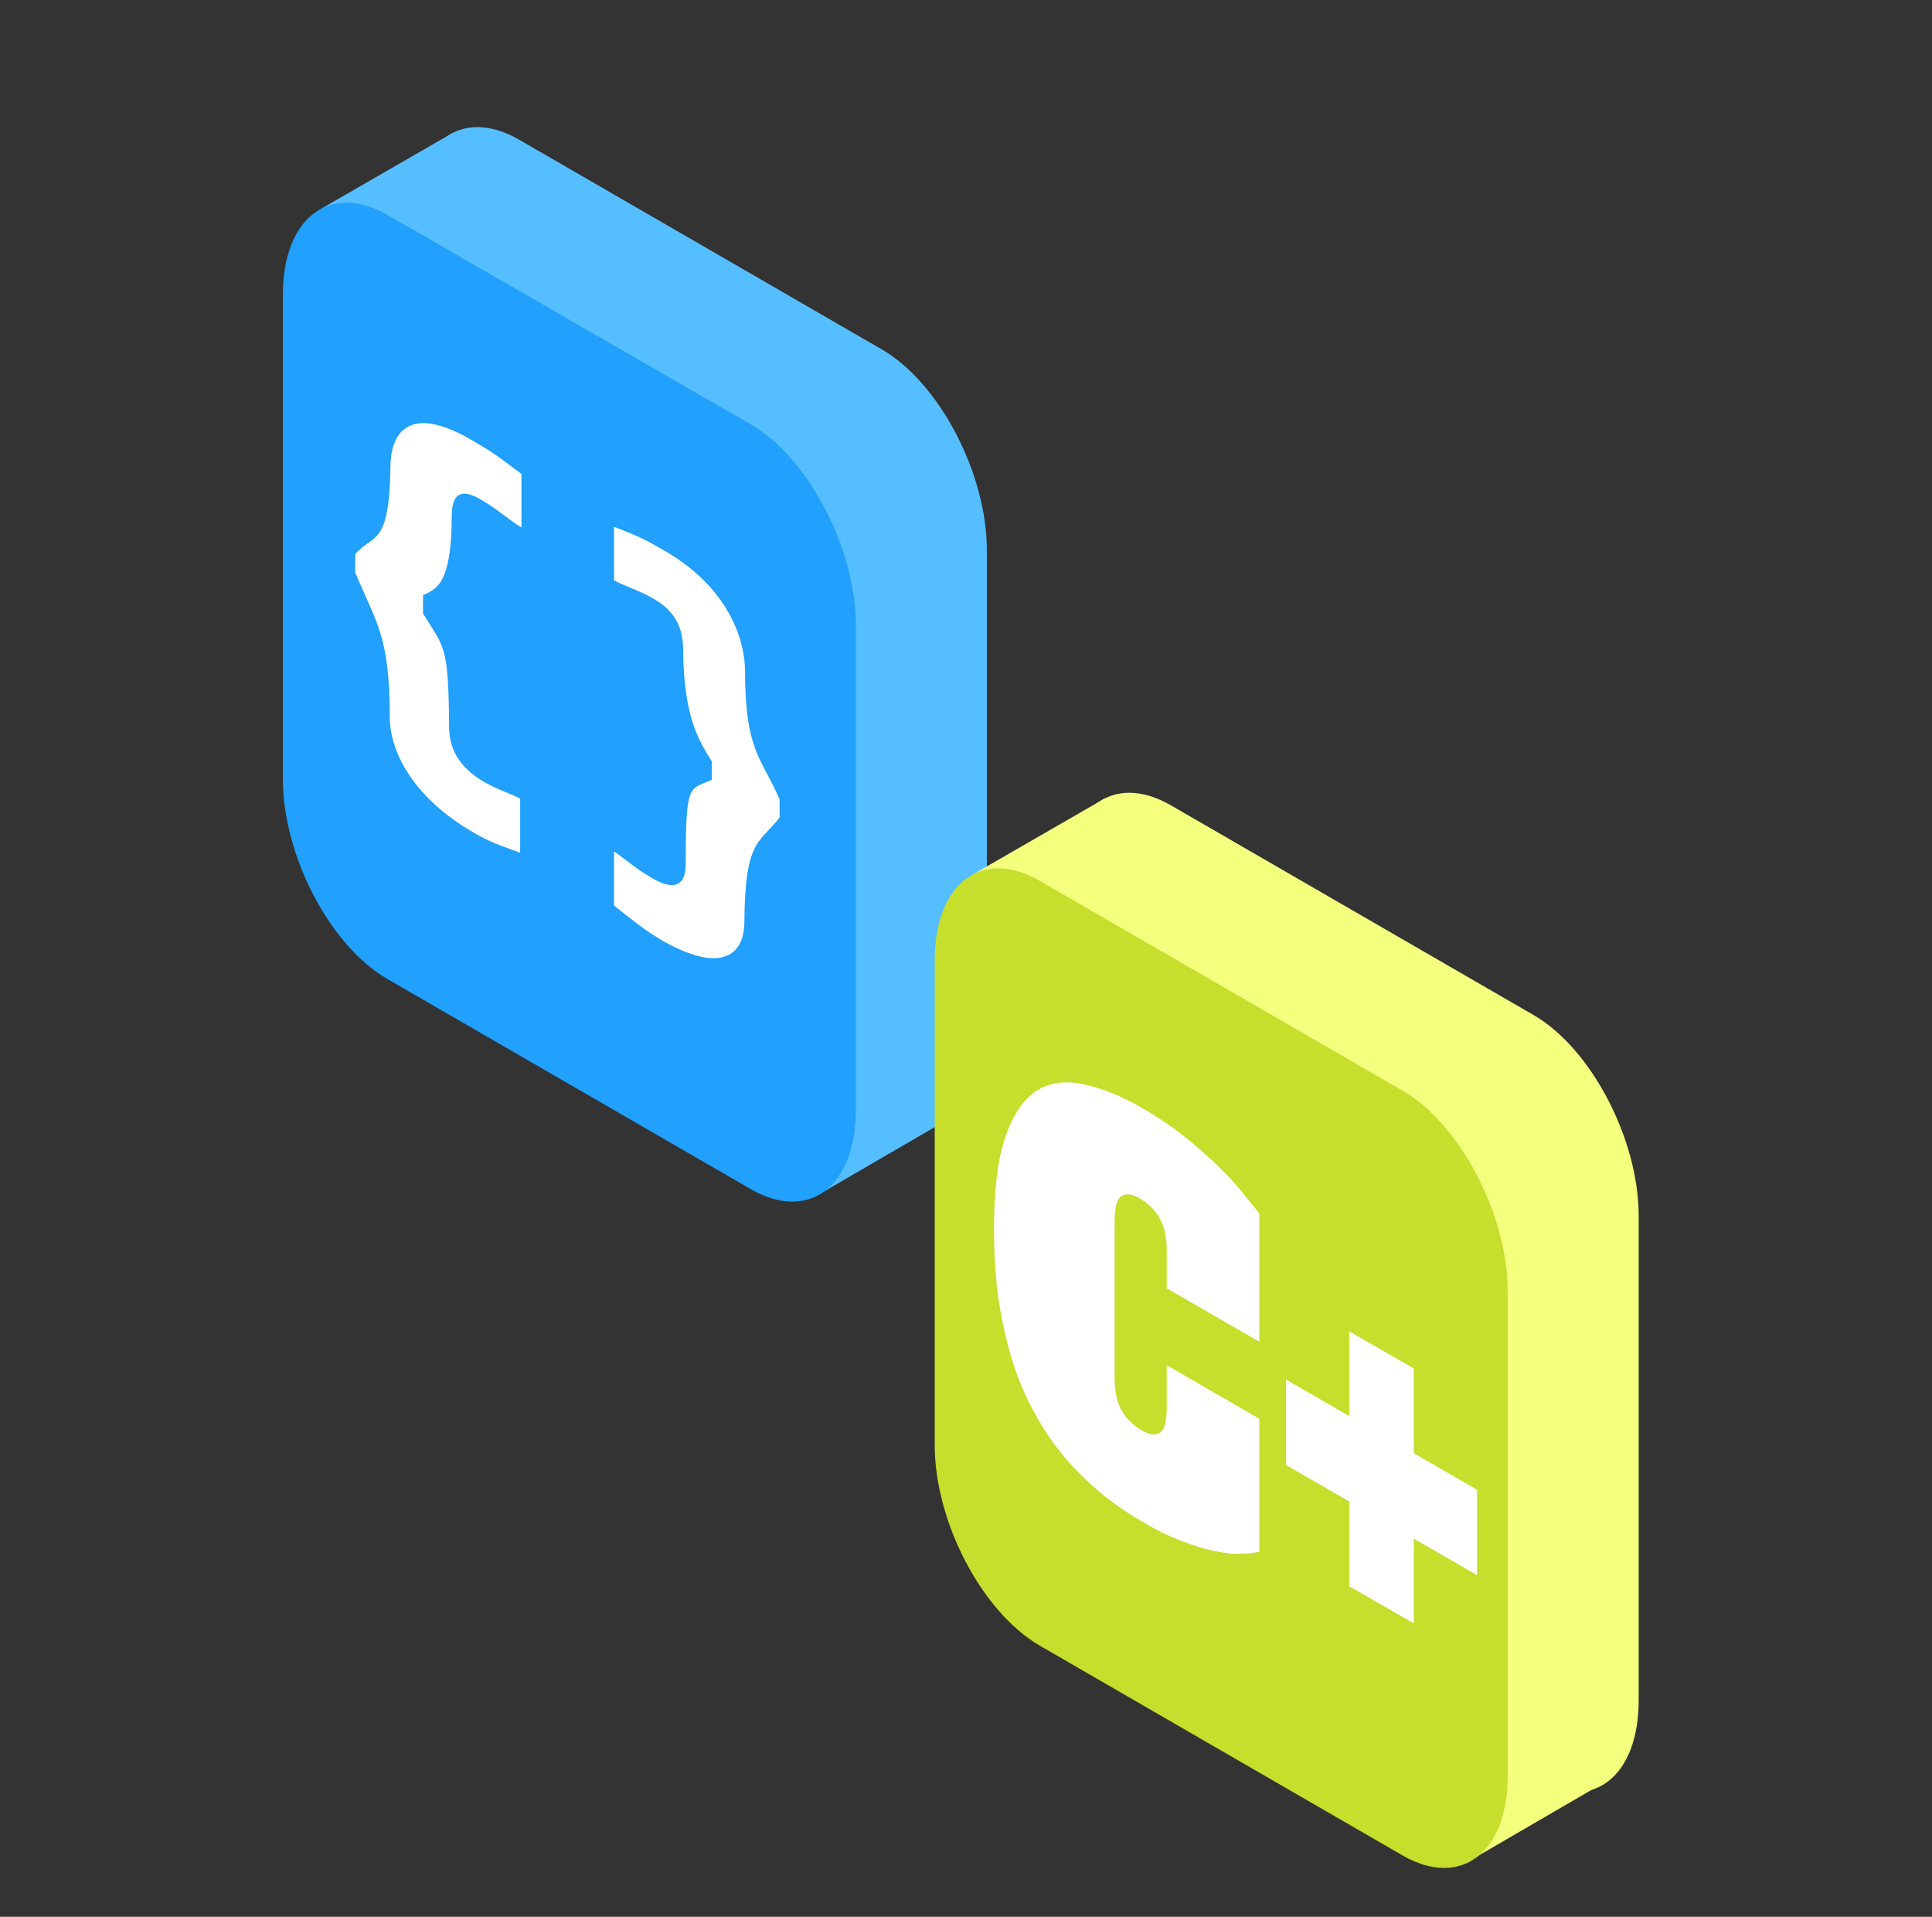
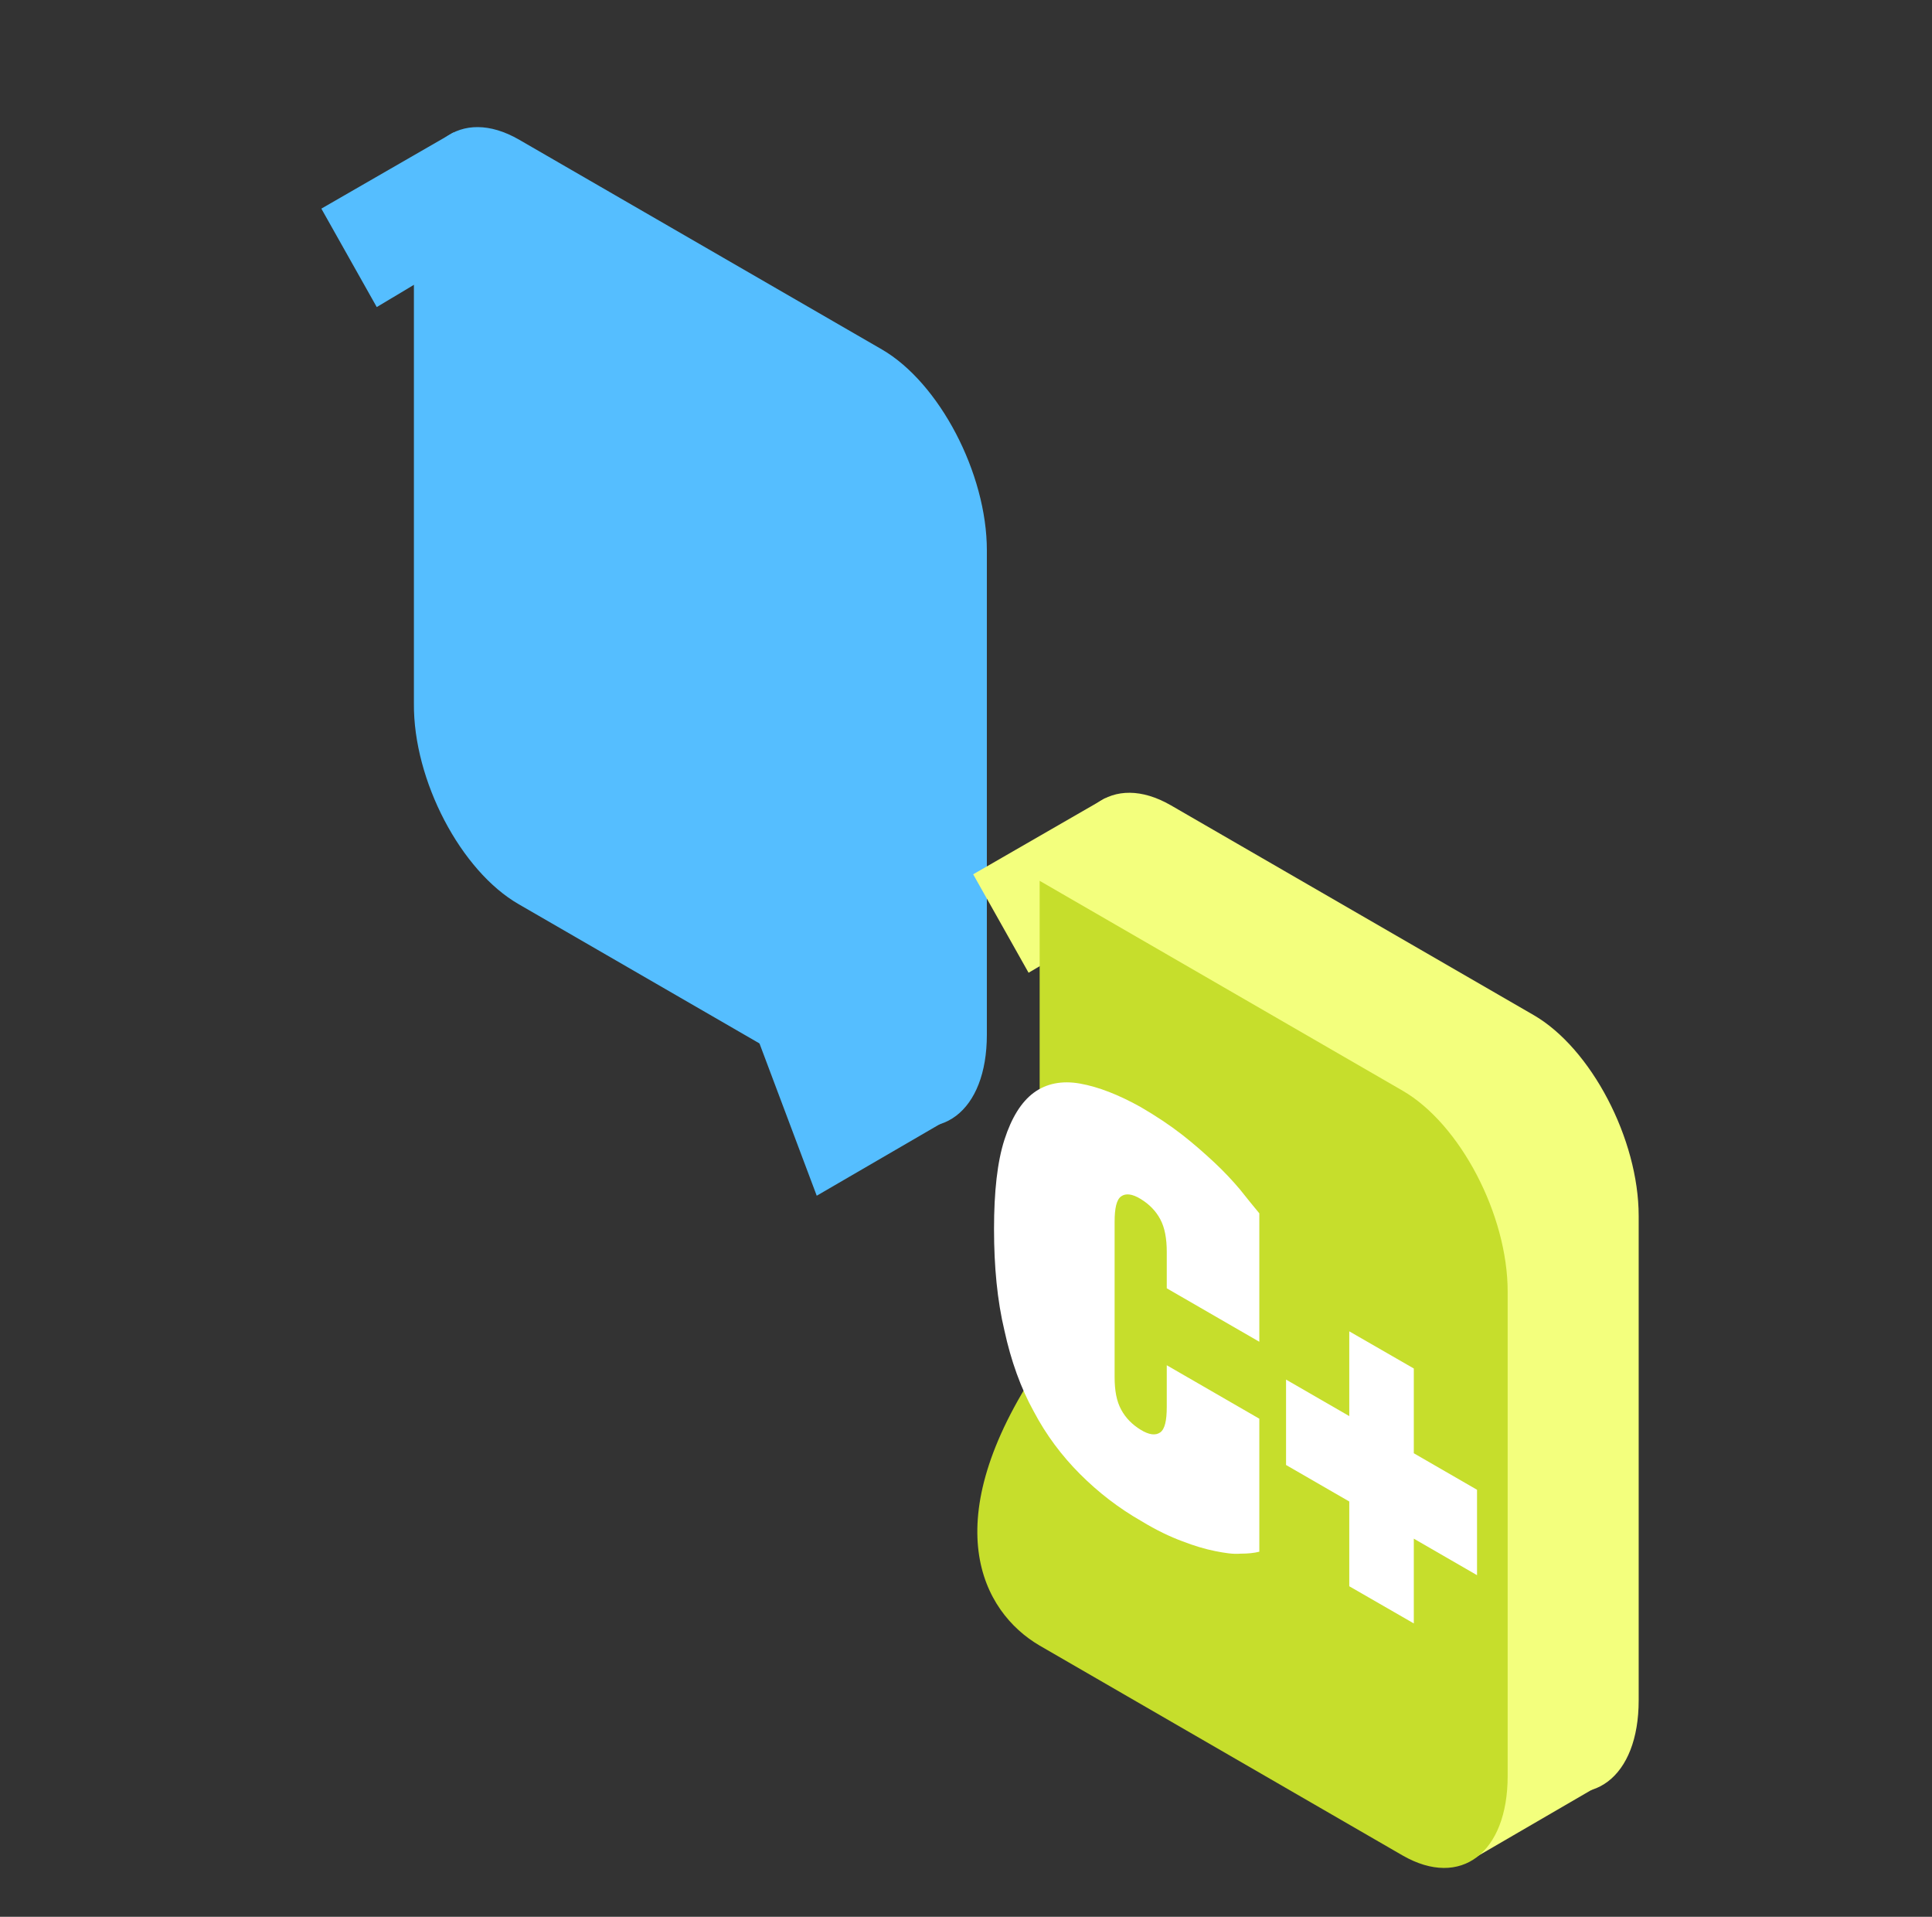
<svg xmlns="http://www.w3.org/2000/svg" id="Слой_1" x="0px" y="0px" viewBox="0 0 296.4 294" style="enable-background:new 0 0 296.4 294;" xml:space="preserve">
  <rect x="0" y="0" width="296.4" height="294" fill="#333333" stroke="none" />
  <style type="text/css"> .st0{fill:#55BEFF;} .st1{fill:#21A0FD;} .st2{fill:#FFFFFF;} .st3{fill:#F3FF7D;} .st4{fill:#C6DE2C;} </style>
  <g>
    <g>
      <path class="st0" d="M79.6,138.7l55.7,32.2c8.9,5.1,16.1-0.4,16.1-12.2V84.4c0-11.8-7.3-25.7-16.1-30.8L79.6,21.4 c-8.9-5.1-16.1,0.4-16.1,12.2v74.3C63.4,119.7,70.7,133.6,79.6,138.7z" />
      <path class="st0" d="M141.4,154.7c0.3,0.7,4.2,16.9,4.2,16.9l-20.3,11.8l-9.1-24.2L141.4,154.7z" />
      <polygon class="st0" points="69.6,20.3 49.3,32 57.8,47.1 75,36.8 " />
-       <path class="st1" d="M59.5,150.2l55.7,32.2c8.9,5.1,16.1-0.4,16.1-12.2V95.9c0-11.8-7.3-25.7-16.1-30.8L59.5,33 c-8.9-5.1-16.1,0.4-16.1,12.2v74.3C43.4,131.2,50.6,145.1,59.5,150.2z" />
    </g>
    <g>
-       <path class="st2" d="M119.6,125.4v-2.8c-2.7-6.3-5.3-7.3-5.3-19.7c0-4.2-2.1-12.5-12.3-18.4c-2.8-1.6-3.6-2.1-7.8-3.7v8.2 c1.6,0.9,4,1.6,6,2.8c2.5,1.4,4.6,3.6,4.6,7.8c0.1,11,2.7,14.3,4.4,17.2v2.8c-3.4,1.6-4,0.1-4,12.8c0,4.3-2.6,3.8-5.3,2.2 c-2.3-1.3-4.7-3.4-5.7-4v8.3c3.7,2.9,4.5,3.6,7.3,5.3c8.5,4.9,12.7,2.9,12.7-2.9C114.3,128.7,116.5,129.4,119.6,125.4z" />
-       <path class="st2" d="M74.2,119.9c-2.7-1.6-5.3-4.1-5.3-8.4c-0.1-12.7-0.7-12-4-17.4v-2.8c1.7-0.9,4.4-1.2,4.4-12.1 c0-4.2,2.1-4,4.6-2.5c2.1,1.2,4.4,3.2,6.1,4.2v-8.2c-4.2-3.2-4.9-3.6-7.8-5.3c-9.9-5.7-12.3-0.5-12.3,4.2c0,0.1,0,0.1,0,0.2 C59.7,84,57.2,81.8,54.5,85v2.8c3.1,7.6,5.3,9.5,5.3,22.2c0,5.8,4.2,12.7,12.7,17.6c2.9,1.7,3.6,1.8,7.3,3.2v-8.3 C78.8,121.9,76.5,121.2,74.2,119.9z" />
-     </g>
+       </g>
  </g>
  <g>
    <g>
      <path class="st3" d="M179.6,240.8l55.7,32.2c8.9,5.1,16.1-0.4,16.1-12.2v-74.3c0-11.8-7.3-25.7-16.1-30.8l-55.7-32.2 c-8.9-5.1-16.1,0.4-16.1,12.2V210C163.5,221.8,170.7,235.7,179.6,240.8z" />
      <path class="st3" d="M241.4,256.8c0.3,0.7,4.2,16.9,4.2,16.9l-20.3,11.8l-9.1-24.2L241.4,256.8z" />
      <polygon class="st3" points="169.6,122.4 149.3,134.1 157.8,149.2 175.1,139 " />
-       <path class="st4" d="M159.5,252.4l55.7,32.2c8.9,5.1,16.1-0.4,16.1-12.2v-74.3c0-11.8-7.3-25.7-16.1-30.8l-55.7-32.2 c-8.9-5.1-16.1,0.4-16.1,12.2v74.3C143.4,233.4,150.6,247.2,159.5,252.4z" />
+       <path class="st4" d="M159.5,252.4l55.7,32.2c8.9,5.1,16.1-0.4,16.1-12.2v-74.3c0-11.8-7.3-25.7-16.1-30.8l-55.7-32.2 v74.3C143.4,233.4,150.6,247.2,159.5,252.4z" />
    </g>
    <g>
      <path class="st2" d="M179,209.4l14.2,8.2v20.4c-0.8,0.2-1.7,0.3-2.9,0.3c-1.1,0.1-2.4-0.1-3.9-0.4c-1.5-0.3-3.2-0.8-5-1.5 c-1.9-0.7-4-1.7-6.3-3.1c-3.5-2-6.6-4.4-9.4-7.2c-2.8-2.8-5.2-6-7.1-9.6c-2-3.6-3.5-7.8-4.5-12.4c-1.1-4.6-1.6-9.8-1.6-15.6 c0-5.7,0.5-10.3,1.6-13.7c1.1-3.4,2.6-5.8,4.5-7.2c1.9-1.4,4.3-1.9,7.1-1.4c2.8,0.5,5.9,1.7,9.3,3.6c2.4,1.4,4.5,2.8,6.3,4.2 c1.8,1.4,3.5,2.9,5,4.3c1.5,1.4,2.8,2.8,3.9,4.1c1.1,1.4,2.1,2.6,3,3.7v19.7l-14.2-8.2V192c0-2-0.3-3.7-1-5 c-0.7-1.3-1.7-2.3-3-3.1c-1.3-0.8-2.3-0.9-3-0.4c-0.7,0.5-1,1.8-1,3.9v23.8c0,2.1,0.3,3.7,1,5c0.7,1.3,1.7,2.3,3,3.1 c1.3,0.8,2.3,0.9,3,0.4c0.7-0.5,1-1.8,1-3.9V209.4z" />
      <path class="st2" d="M207,217.2v-13l9.9,5.7v13l9.7,5.6v13.1l-9.7-5.6v13l-9.9-5.7v-13l-9.7-5.6v-13.1L207,217.2z" />
    </g>
  </g>
</svg>